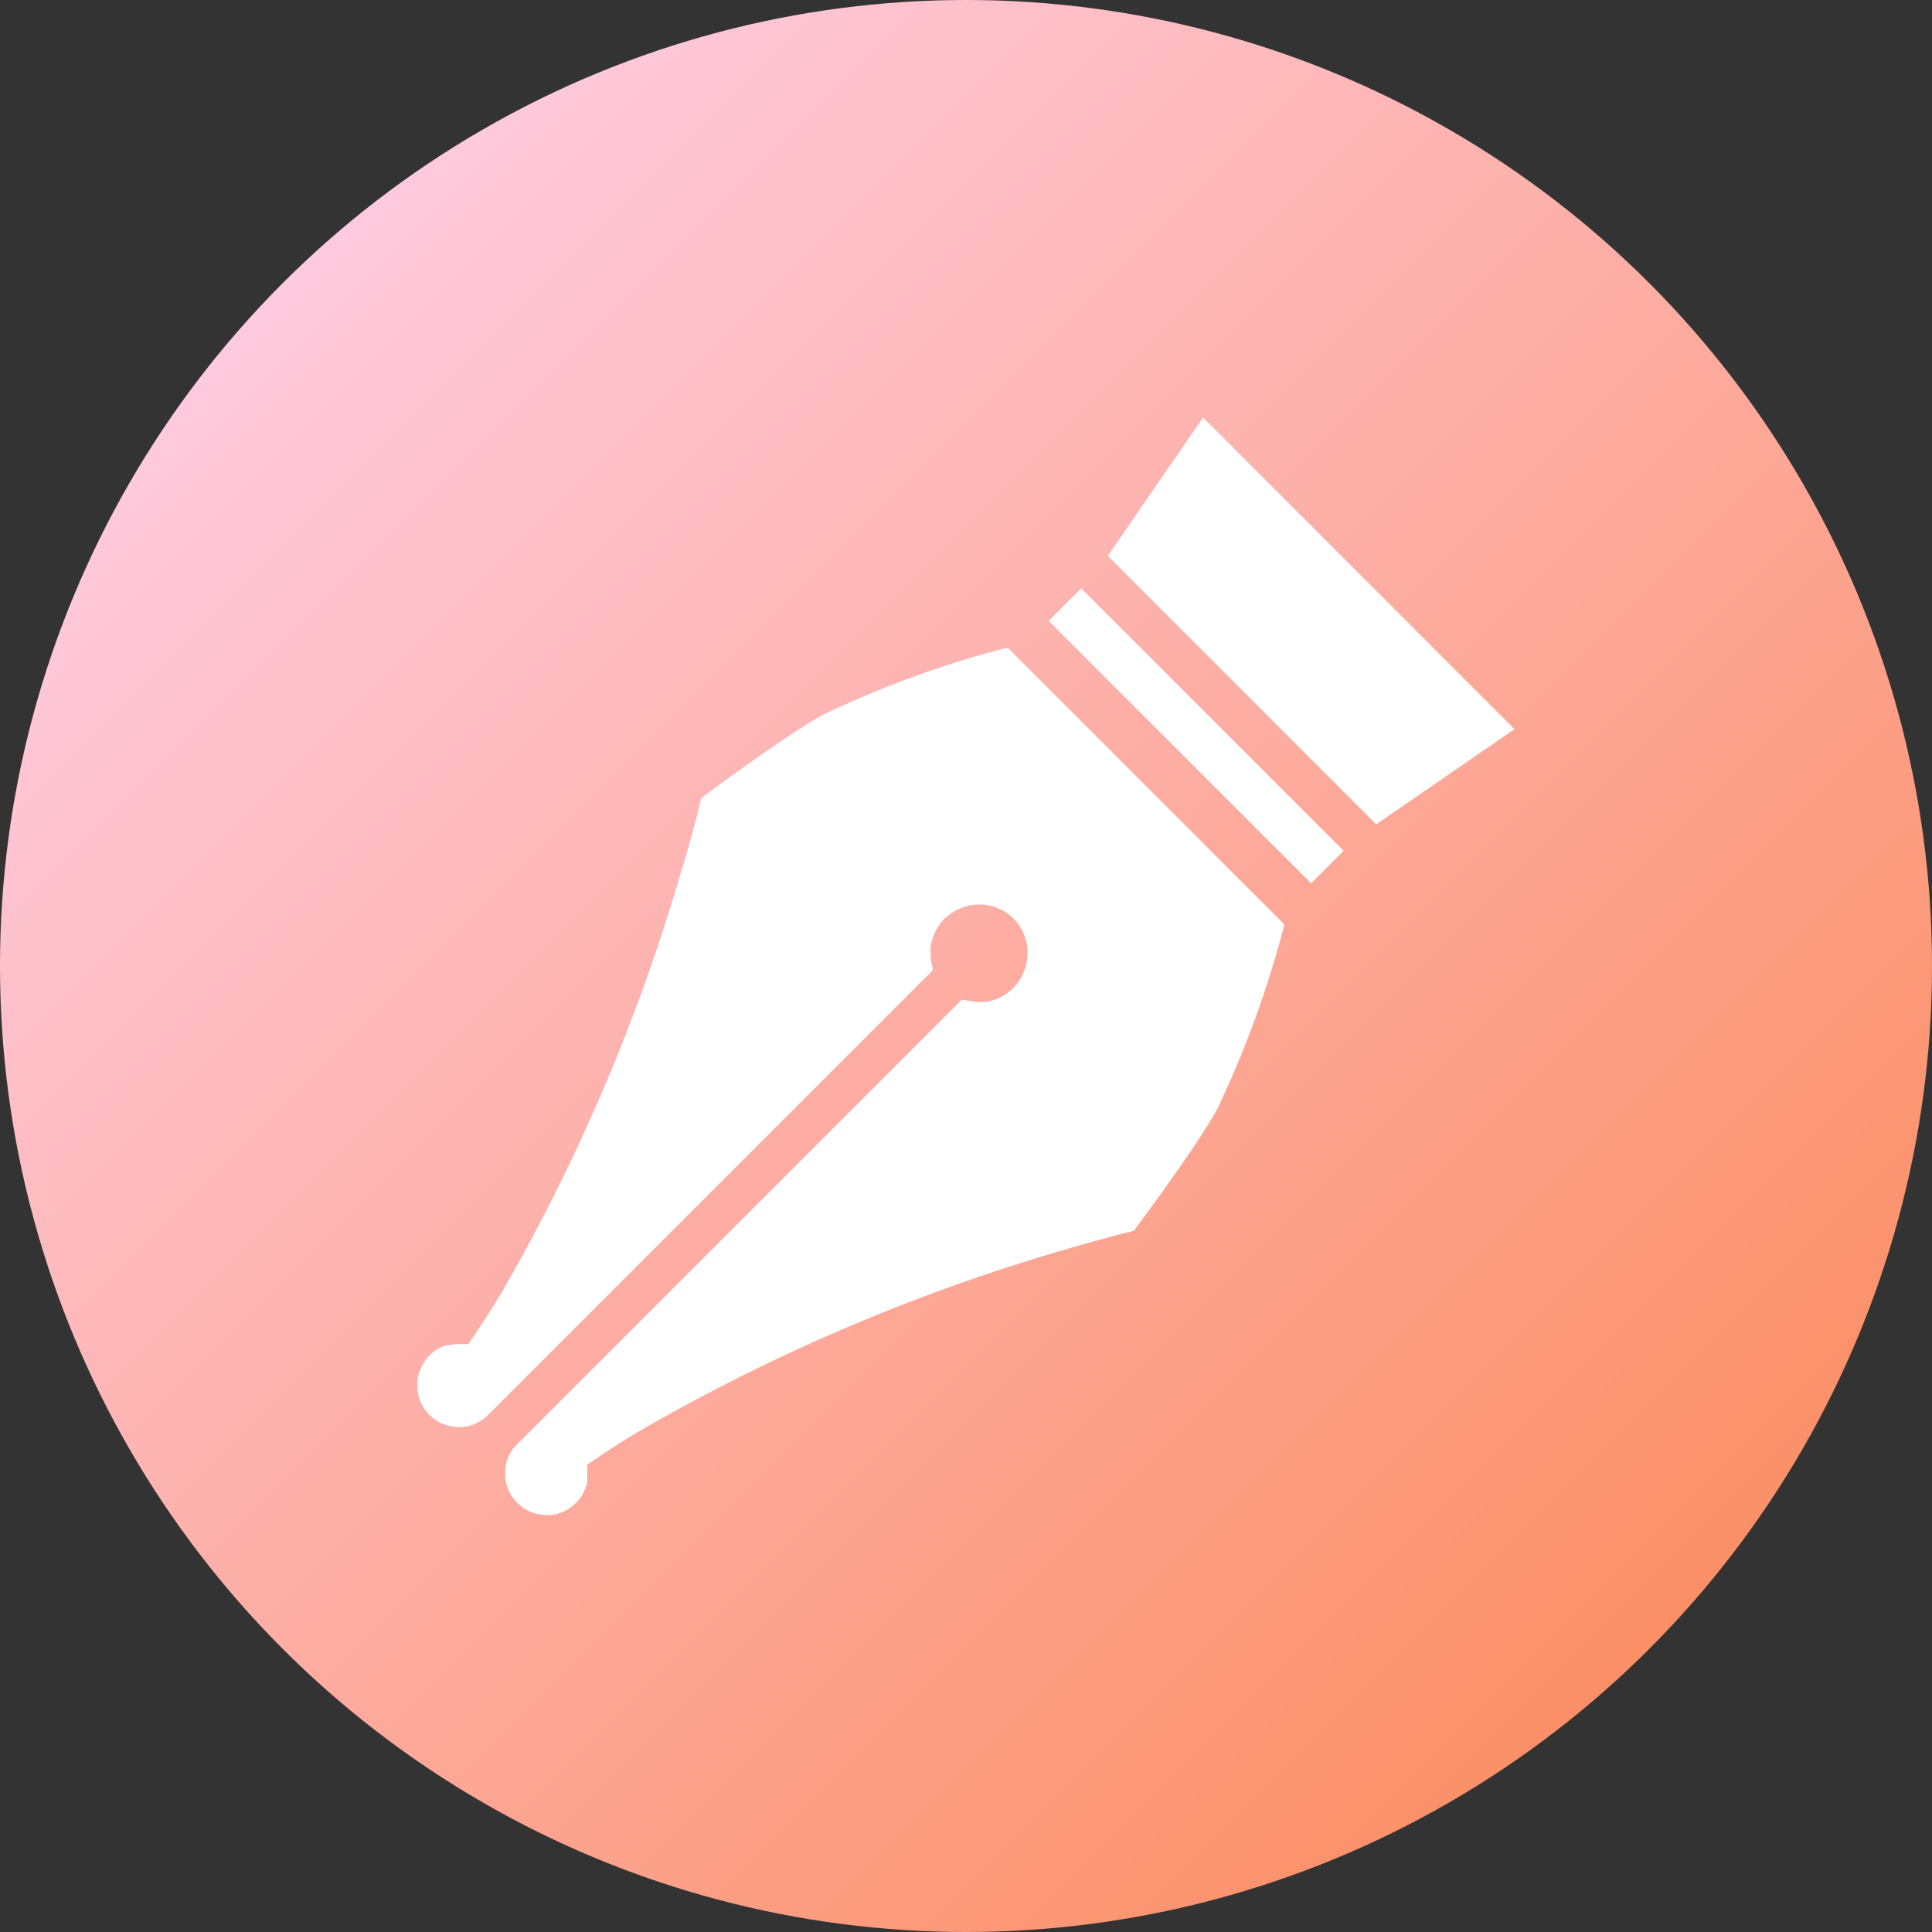
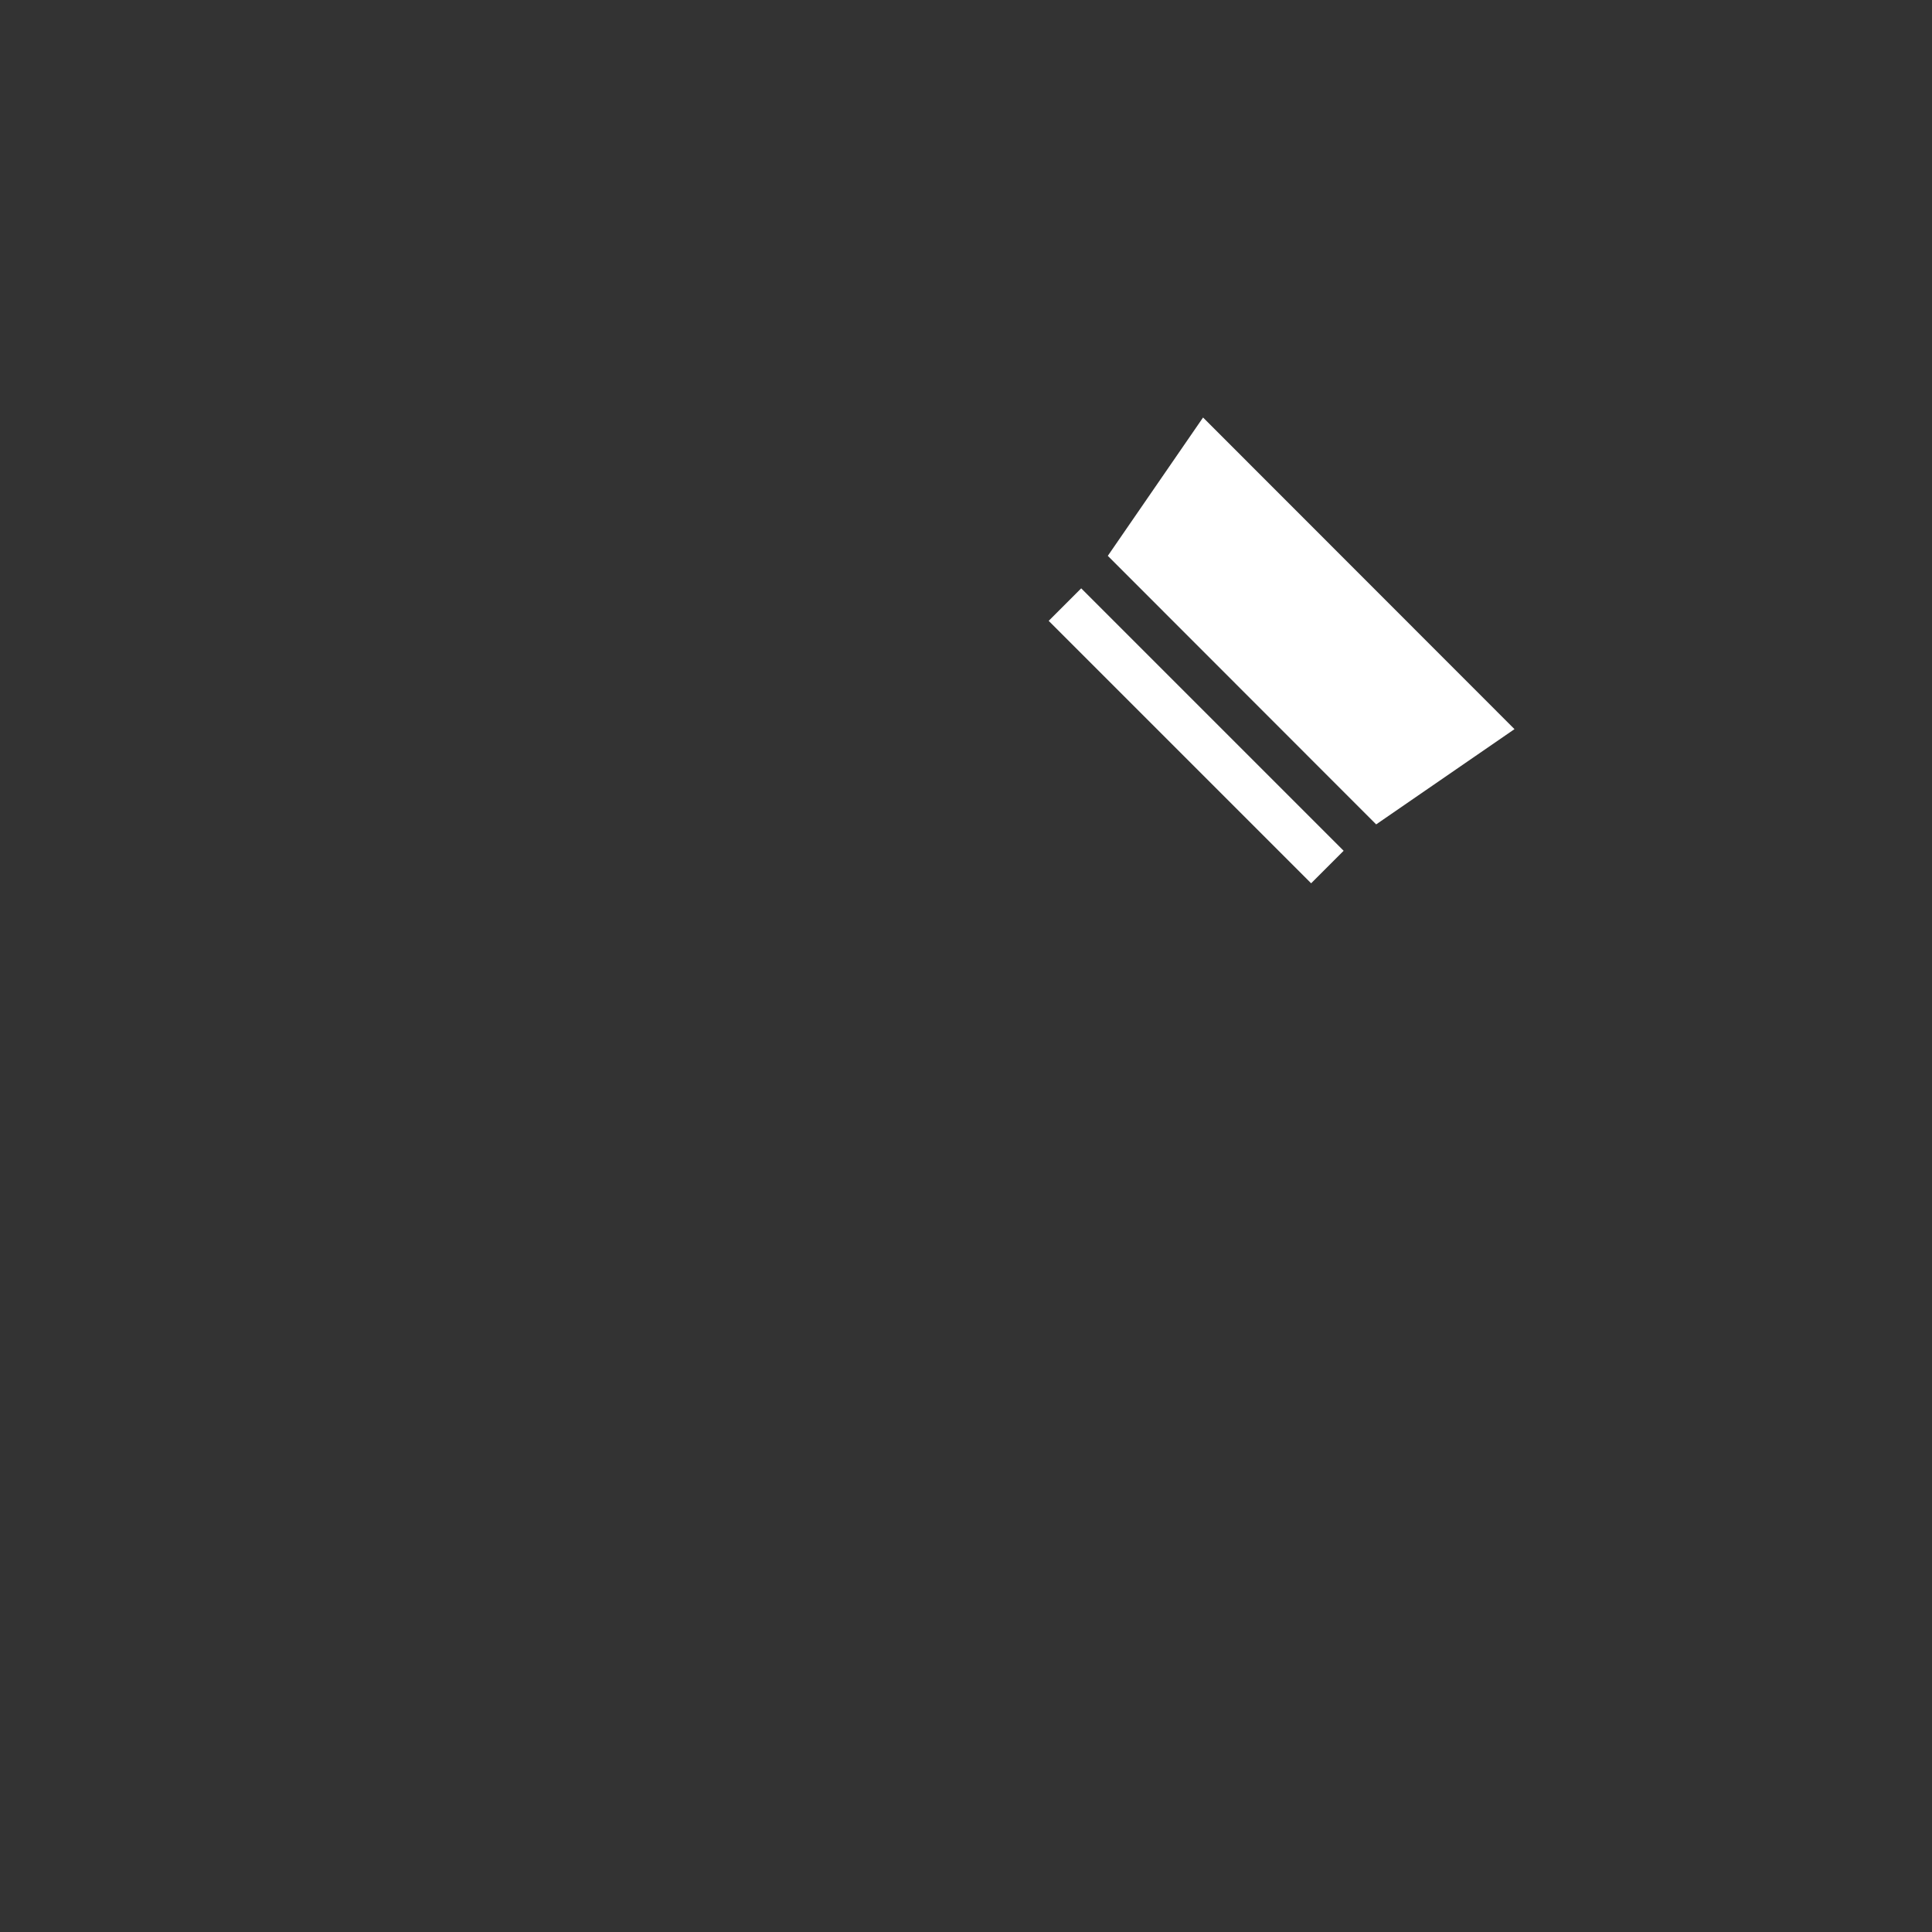
<svg xmlns="http://www.w3.org/2000/svg" viewBox="0 0 100 100">
  <rect x="0" y="0" width="100" height="100" fill="#333333" stroke="none" />
  <defs>
    <style>.a{fill:url(#a);}.b{fill:#fff;}</style>
    <linearGradient id="a" x1="14.64" y1="14.64" x2="85.36" y2="85.36" gradientUnits="userSpaceOnUse">
      <stop offset="0" stop-color="#ffcade" />
      <stop offset="1" stop-color="#fb9067" />
    </linearGradient>
  </defs>
-   <circle class="a" cx="50" cy="50" r="50" />
  <polygon class="b" points="62.27 21.61 78.39 37.74 71.23 42.67 57.34 28.77 62.27 21.61" />
-   <path class="b" d="M36.29,41.31s4.33-3.23,6.3-4.31a52.44,52.44,0,0,1,9.56-3.48L66.48,47.85A52.92,52.92,0,0,1,63,57.41c-1.09,2-4.32,6.3-4.32,6.3s-1.39.33-3.66,1A99.46,99.46,0,0,0,33.22,74c-1,.58-1.91,1.19-2.83,1.82a.22.22,0,0,1,0,.08h0a.88.88,0,0,1,0,.16,1.58,1.58,0,0,1,0,.31,2.45,2.45,0,0,1,0,.38c0,.05,0,.11-.05.16a2.22,2.22,0,0,1-.3.62l-.11.13-.05.07-.07.06a2.11,2.11,0,0,1-.95.56,2.29,2.29,0,0,1-.36.07h-.2a2.11,2.11,0,0,1-.62-.09,1.8,1.8,0,0,1-.38-.16,1.77,1.77,0,0,1-.53-.39,1.89,1.89,0,0,1-.38-.51,2.11,2.11,0,0,1-.24-.81,1.69,1.69,0,0,1,0-.23,1.36,1.36,0,0,1,0-.2,2.12,2.12,0,0,1,.62-1.28l23-23,.16,0a2.84,2.84,0,0,0,.71.11l.35,0a2.63,2.63,0,0,0,.85-.27l.16-.09a3.55,3.55,0,0,0,.44-.35,2.44,2.44,0,0,0,.32-.4,3.17,3.17,0,0,0,.32-.68,2.5,2.5,0,0,0,.1-.72v-.24a2,2,0,0,0-.09-.48L53,48.37a1,1,0,0,0-.11-.23,2.34,2.34,0,0,0-.45-.61,2.32,2.32,0,0,0-.6-.44L51.63,47l-.23-.09-.48-.09h-.24a2.21,2.21,0,0,0-.72.11,2.61,2.61,0,0,0-.68.31,3,3,0,0,0-.4.32,2.73,2.73,0,0,0-.34.44,1.4,1.4,0,0,0-.1.16,2.63,2.63,0,0,0-.27.85,2.11,2.11,0,0,0,0,.35,2.44,2.44,0,0,0,.1.71,1,1,0,0,0,0,.16l-23,23a2.14,2.14,0,0,1-1.28.63h-.43a2.36,2.36,0,0,1-.81-.24,2.66,2.66,0,0,1-.52-.38,2.16,2.16,0,0,1-.62-1.73c0-.12,0-.24.07-.36a2.11,2.11,0,0,1,.56-1l.06-.07.07-.05.13-.11a2.72,2.72,0,0,1,.62-.3l.16,0a1.74,1.74,0,0,1,.39-.05H24l.09,0h.15c.63-.91,1.24-1.86,1.82-2.83A99,99,0,0,0,35.29,45C36,42.7,36.29,41.31,36.29,41.31Z" />
  <rect class="b" x="52.31" y="36.9" width="19.21" height="2.38" transform="translate(78.76 108.8) rotate(-135)" />
</svg>